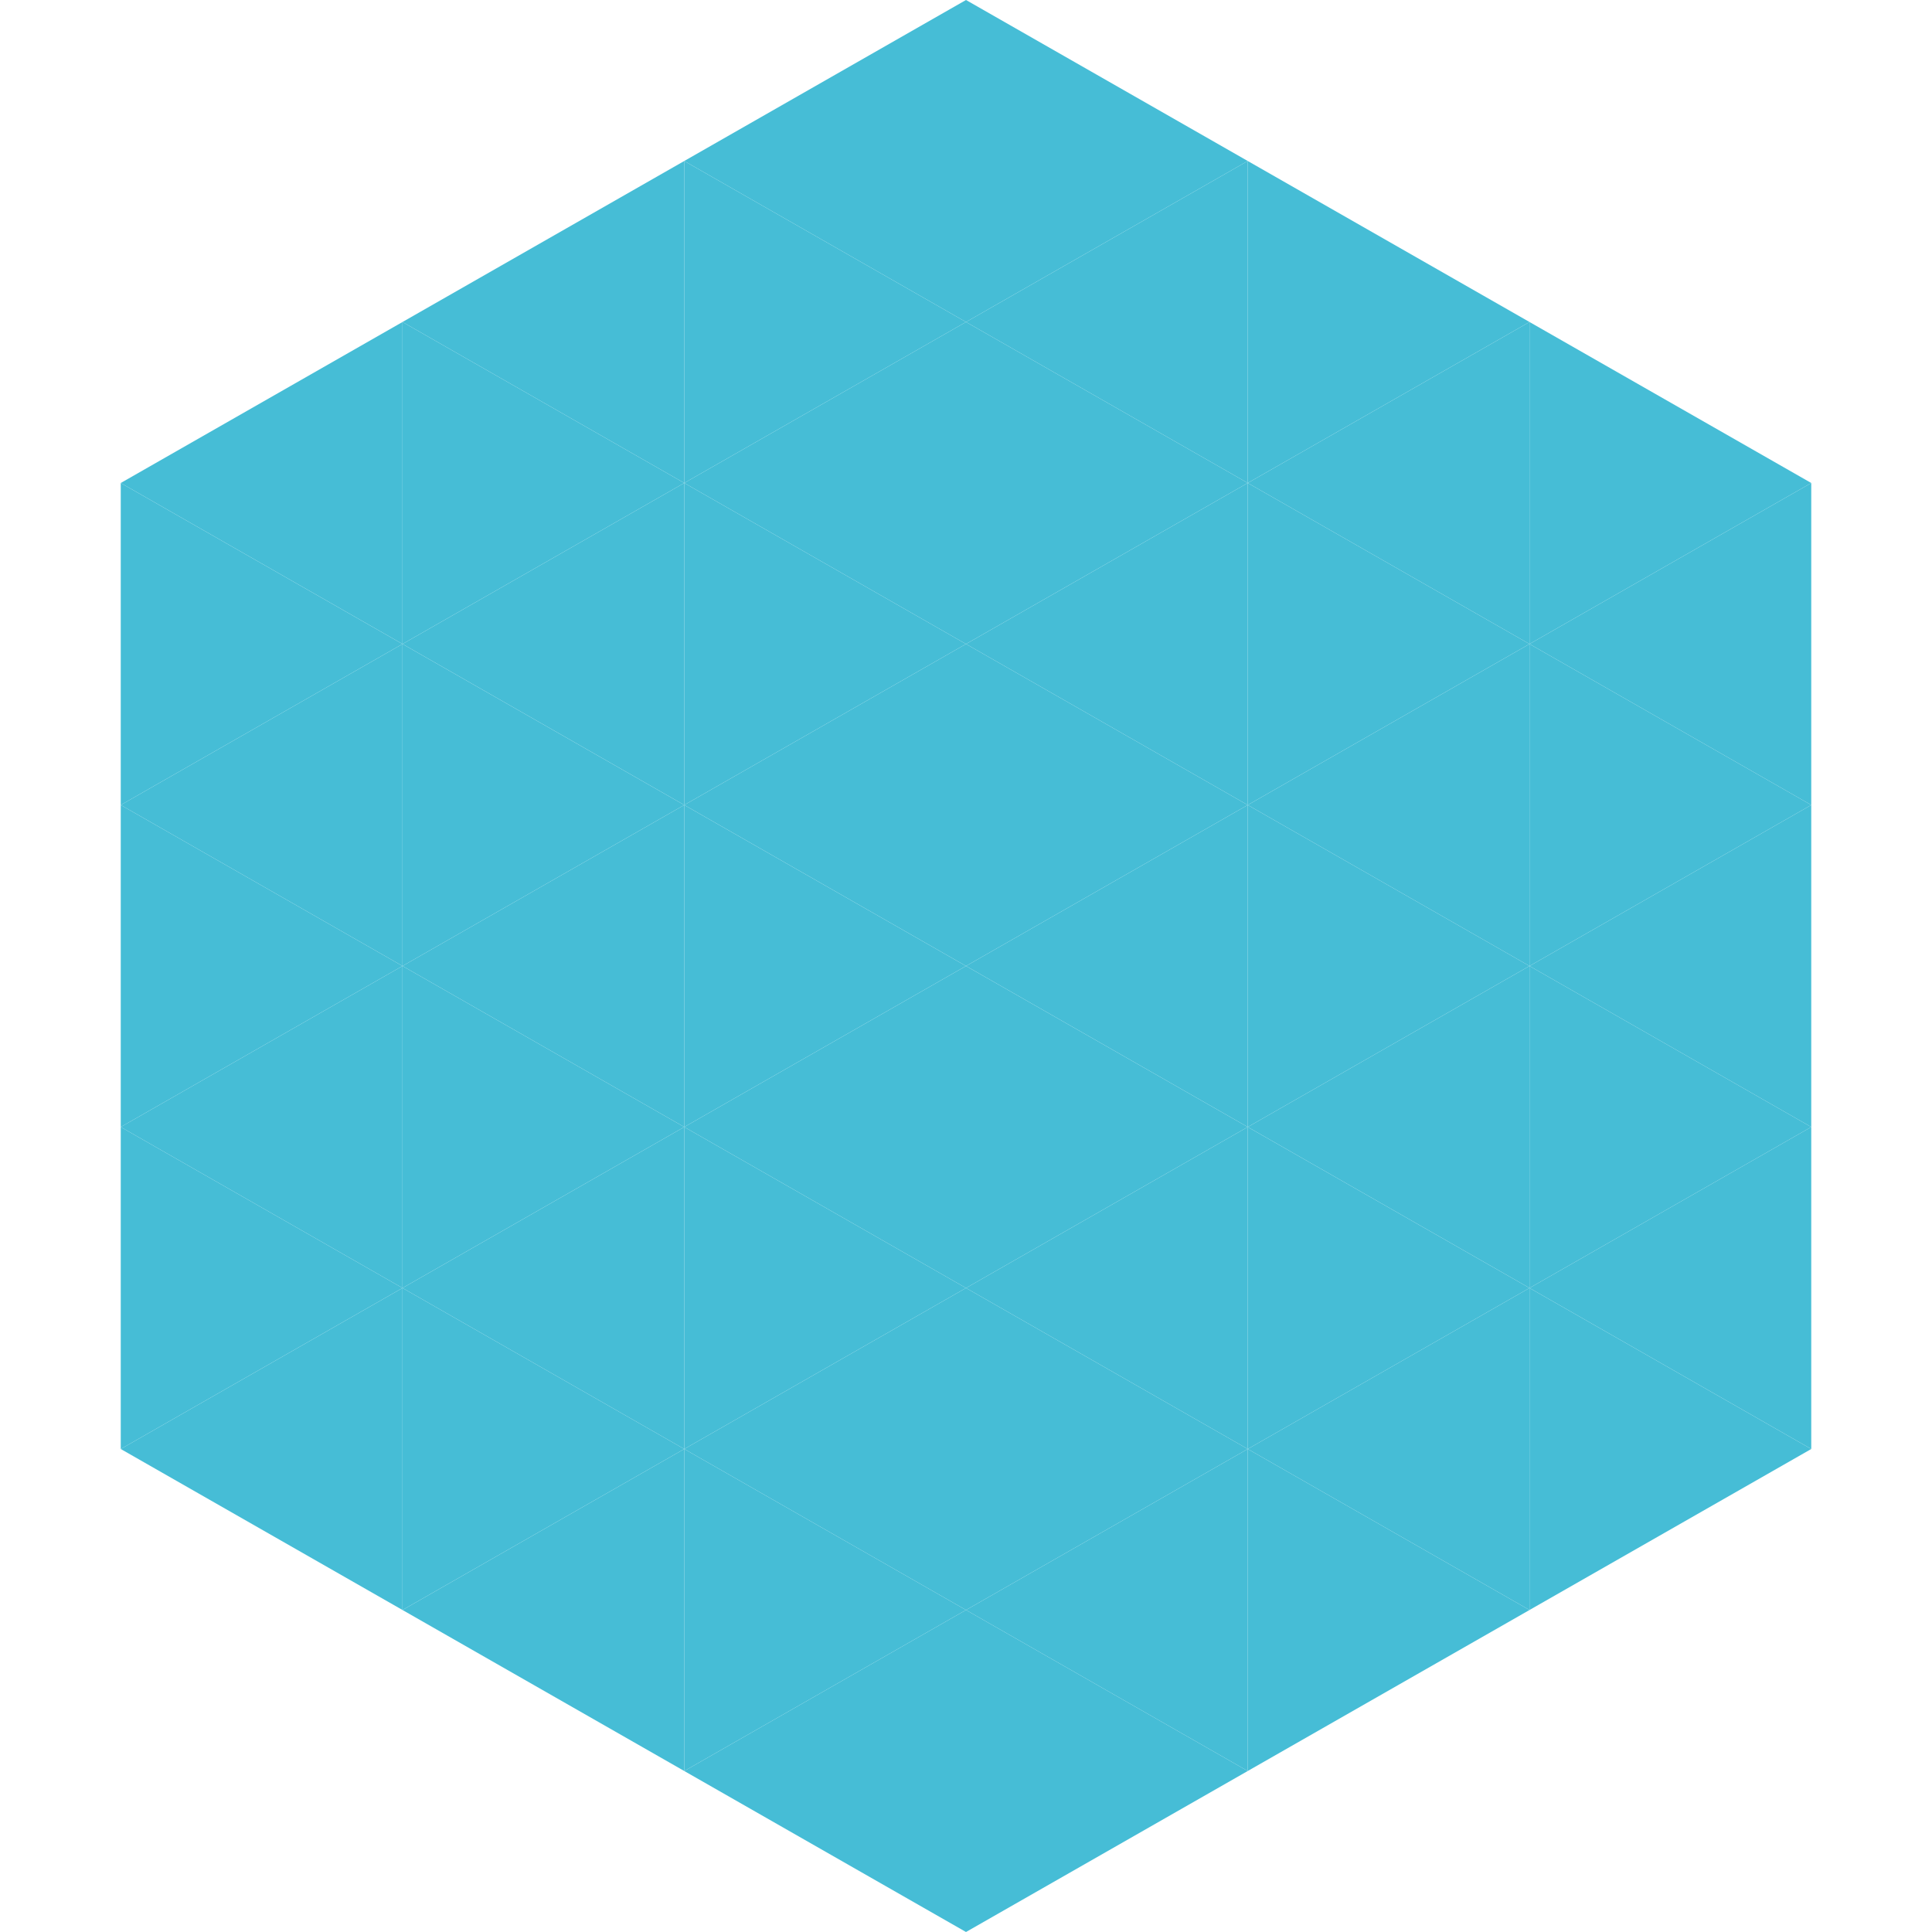
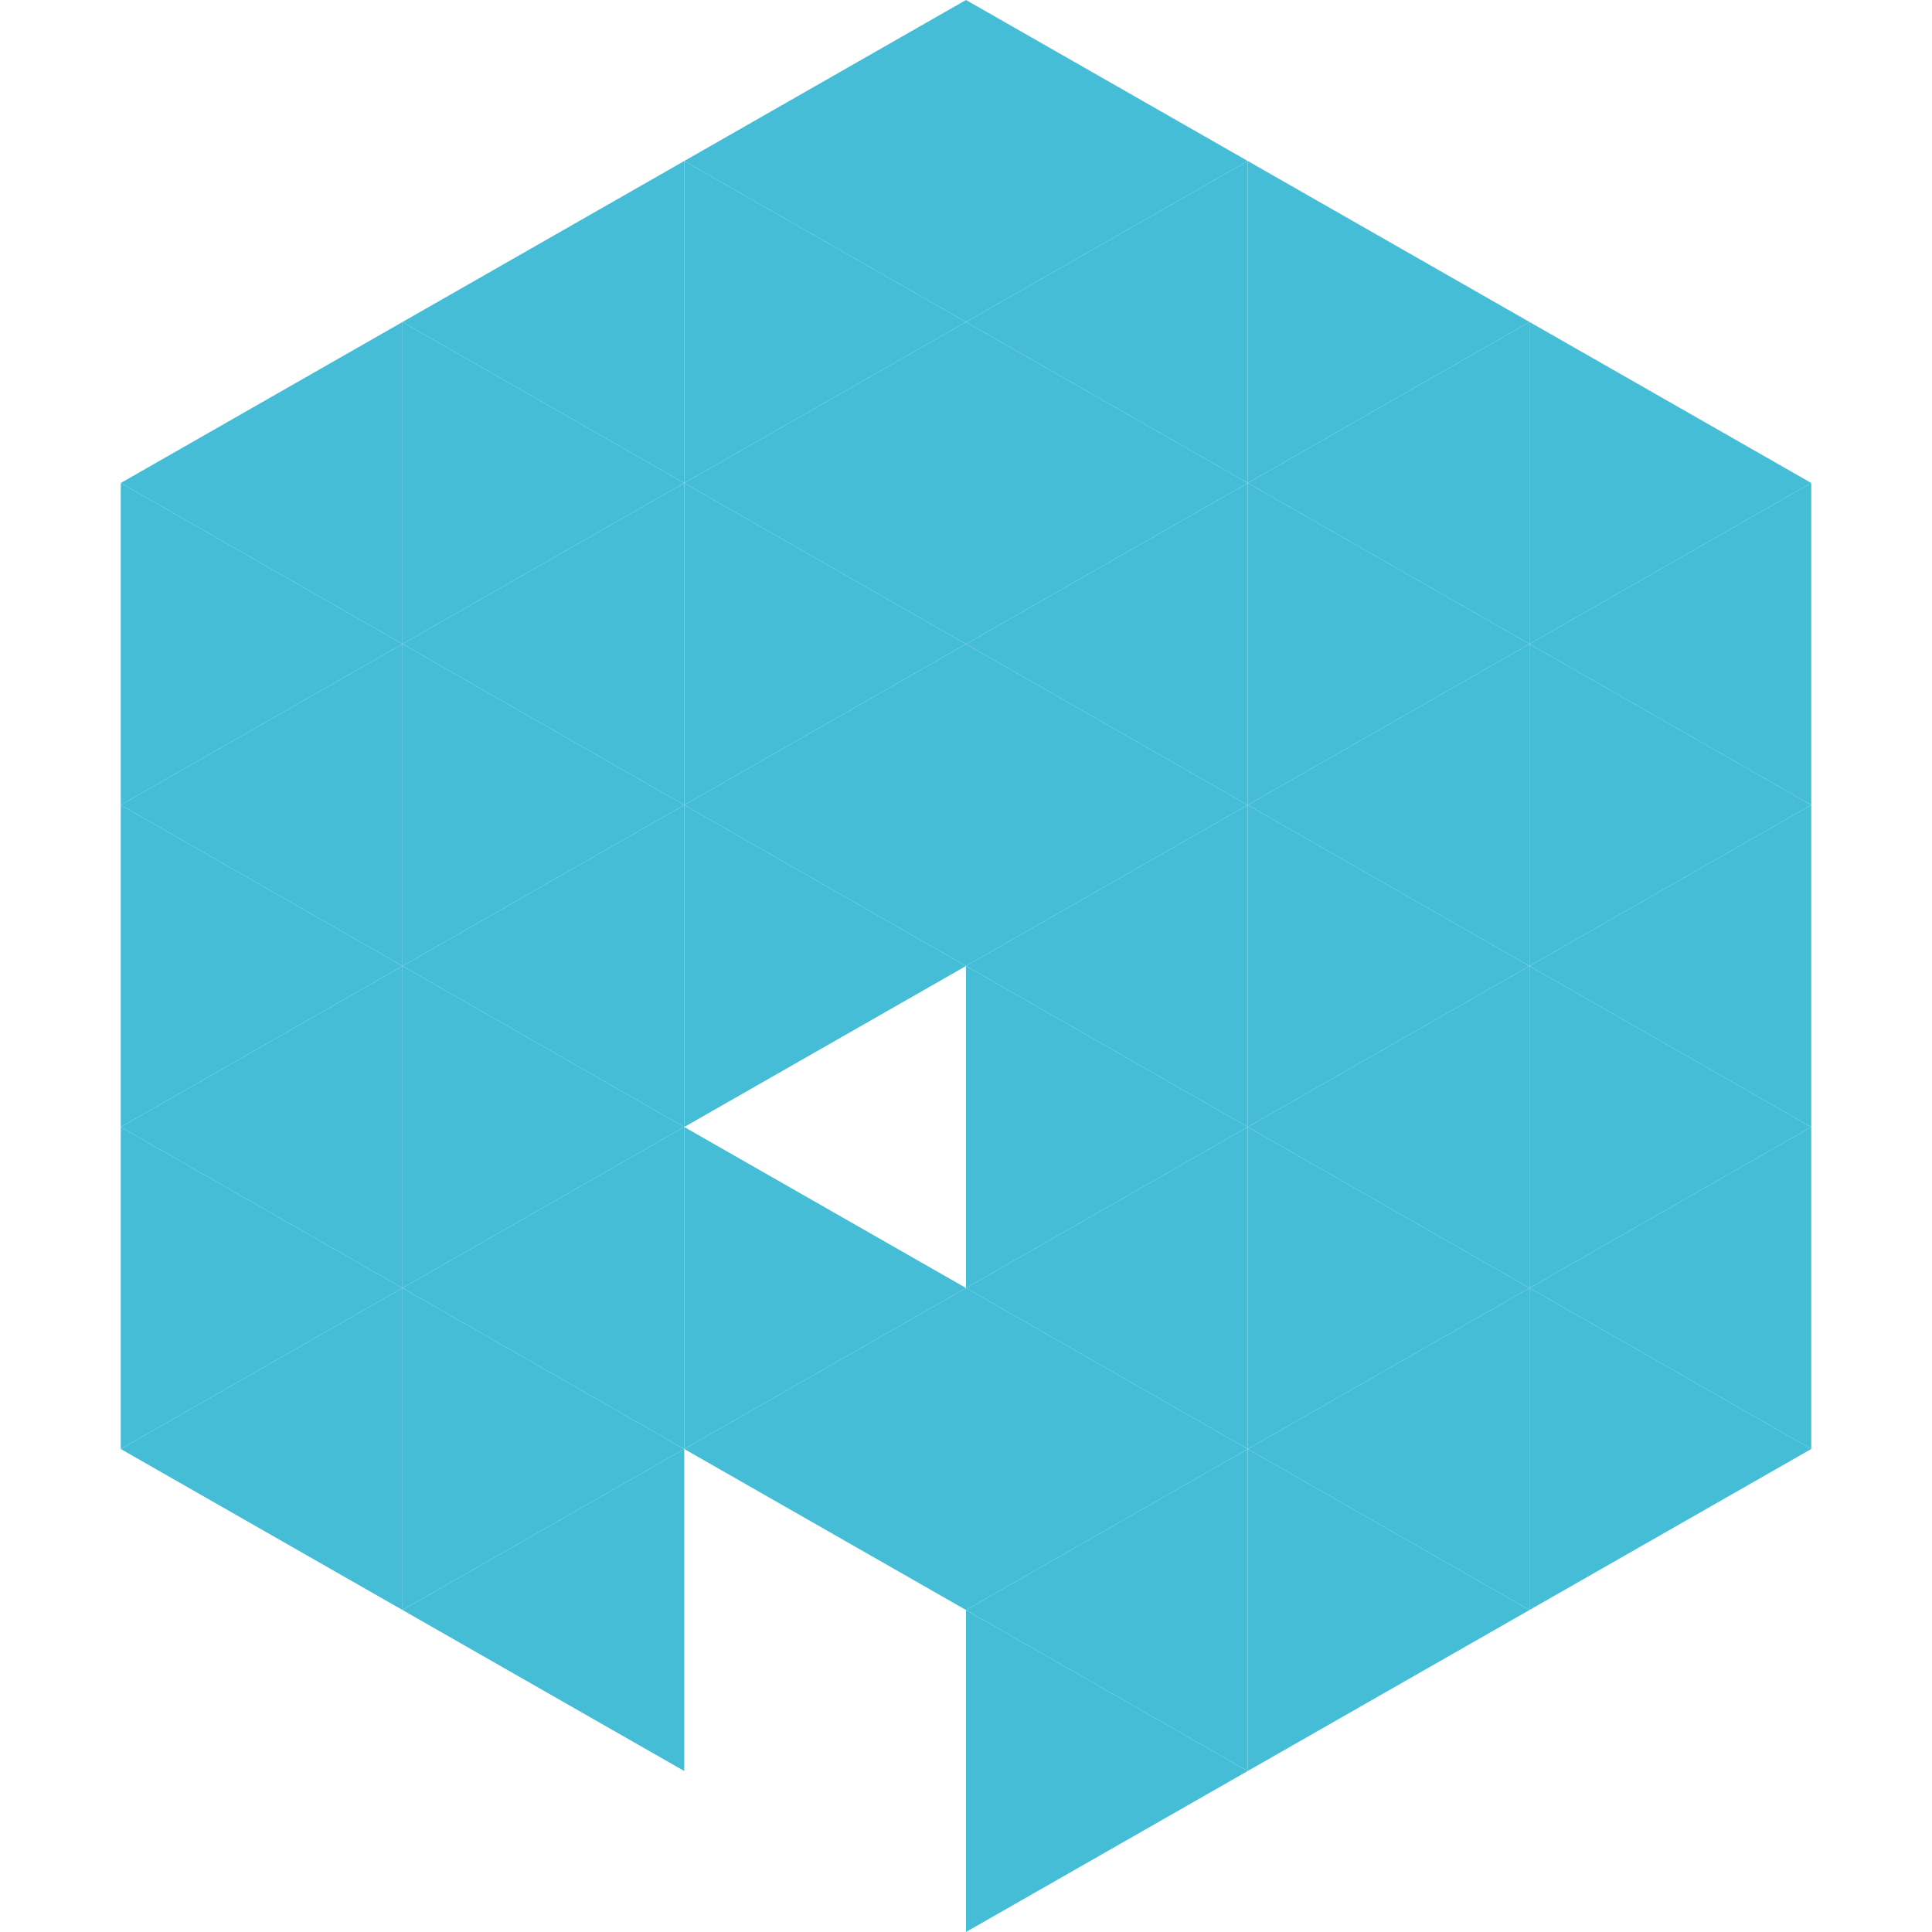
<svg xmlns="http://www.w3.org/2000/svg" width="240" height="240">
  <polygon points="50,40 15,60 50,80" style="fill:rgb(70,189,214)" />
  <polygon points="190,40 225,60 190,80" style="fill:rgb(70,189,214)" />
  <polygon points="15,60 50,80 15,100" style="fill:rgb(70,189,214)" />
  <polygon points="225,60 190,80 225,100" style="fill:rgb(70,189,214)" />
  <polygon points="50,80 15,100 50,120" style="fill:rgb(70,189,214)" />
  <polygon points="190,80 225,100 190,120" style="fill:rgb(70,189,214)" />
  <polygon points="15,100 50,120 15,140" style="fill:rgb(70,189,214)" />
  <polygon points="225,100 190,120 225,140" style="fill:rgb(70,189,214)" />
  <polygon points="50,120 15,140 50,160" style="fill:rgb(70,189,214)" />
  <polygon points="190,120 225,140 190,160" style="fill:rgb(70,189,214)" />
  <polygon points="15,140 50,160 15,180" style="fill:rgb(70,189,214)" />
  <polygon points="225,140 190,160 225,180" style="fill:rgb(70,189,214)" />
  <polygon points="50,160 15,180 50,200" style="fill:rgb(70,189,214)" />
  <polygon points="190,160 225,180 190,200" style="fill:rgb(70,189,214)" />
  <polygon points="15,180 50,200 15,220" style="fill:rgb(255,255,255); fill-opacity:0" />
  <polygon points="225,180 190,200 225,220" style="fill:rgb(255,255,255); fill-opacity:0" />
  <polygon points="50,0 85,20 50,40" style="fill:rgb(255,255,255); fill-opacity:0" />
  <polygon points="190,0 155,20 190,40" style="fill:rgb(255,255,255); fill-opacity:0" />
  <polygon points="85,20 50,40 85,60" style="fill:rgb(70,189,214)" />
  <polygon points="155,20 190,40 155,60" style="fill:rgb(70,189,214)" />
  <polygon points="50,40 85,60 50,80" style="fill:rgb(70,189,214)" />
  <polygon points="190,40 155,60 190,80" style="fill:rgb(70,189,214)" />
  <polygon points="85,60 50,80 85,100" style="fill:rgb(70,189,214)" />
  <polygon points="155,60 190,80 155,100" style="fill:rgb(70,189,214)" />
  <polygon points="50,80 85,100 50,120" style="fill:rgb(70,189,214)" />
  <polygon points="190,80 155,100 190,120" style="fill:rgb(70,189,214)" />
  <polygon points="85,100 50,120 85,140" style="fill:rgb(70,189,214)" />
  <polygon points="155,100 190,120 155,140" style="fill:rgb(70,189,214)" />
  <polygon points="50,120 85,140 50,160" style="fill:rgb(70,189,214)" />
  <polygon points="190,120 155,140 190,160" style="fill:rgb(70,189,214)" />
  <polygon points="85,140 50,160 85,180" style="fill:rgb(70,189,214)" />
  <polygon points="155,140 190,160 155,180" style="fill:rgb(70,189,214)" />
  <polygon points="50,160 85,180 50,200" style="fill:rgb(70,189,214)" />
  <polygon points="190,160 155,180 190,200" style="fill:rgb(70,189,214)" />
  <polygon points="85,180 50,200 85,220" style="fill:rgb(70,189,214)" />
  <polygon points="155,180 190,200 155,220" style="fill:rgb(70,189,214)" />
  <polygon points="120,0 85,20 120,40" style="fill:rgb(70,189,214)" />
  <polygon points="120,0 155,20 120,40" style="fill:rgb(70,189,214)" />
  <polygon points="85,20 120,40 85,60" style="fill:rgb(70,189,214)" />
  <polygon points="155,20 120,40 155,60" style="fill:rgb(70,189,214)" />
  <polygon points="120,40 85,60 120,80" style="fill:rgb(70,189,214)" />
  <polygon points="120,40 155,60 120,80" style="fill:rgb(70,189,214)" />
  <polygon points="85,60 120,80 85,100" style="fill:rgb(70,189,214)" />
  <polygon points="155,60 120,80 155,100" style="fill:rgb(70,189,214)" />
  <polygon points="120,80 85,100 120,120" style="fill:rgb(70,189,214)" />
  <polygon points="120,80 155,100 120,120" style="fill:rgb(70,189,214)" />
  <polygon points="85,100 120,120 85,140" style="fill:rgb(70,189,214)" />
  <polygon points="155,100 120,120 155,140" style="fill:rgb(70,189,214)" />
-   <polygon points="120,120 85,140 120,160" style="fill:rgb(70,189,214)" />
  <polygon points="120,120 155,140 120,160" style="fill:rgb(70,189,214)" />
  <polygon points="85,140 120,160 85,180" style="fill:rgb(70,189,214)" />
  <polygon points="155,140 120,160 155,180" style="fill:rgb(70,189,214)" />
  <polygon points="120,160 85,180 120,200" style="fill:rgb(70,189,214)" />
  <polygon points="120,160 155,180 120,200" style="fill:rgb(70,189,214)" />
-   <polygon points="85,180 120,200 85,220" style="fill:rgb(70,189,214)" />
  <polygon points="155,180 120,200 155,220" style="fill:rgb(70,189,214)" />
-   <polygon points="120,200 85,220 120,240" style="fill:rgb(70,189,214)" />
  <polygon points="120,200 155,220 120,240" style="fill:rgb(70,189,214)" />
  <polygon points="85,220 120,240 85,260" style="fill:rgb(255,255,255); fill-opacity:0" />
  <polygon points="155,220 120,240 155,260" style="fill:rgb(255,255,255); fill-opacity:0" />
</svg>